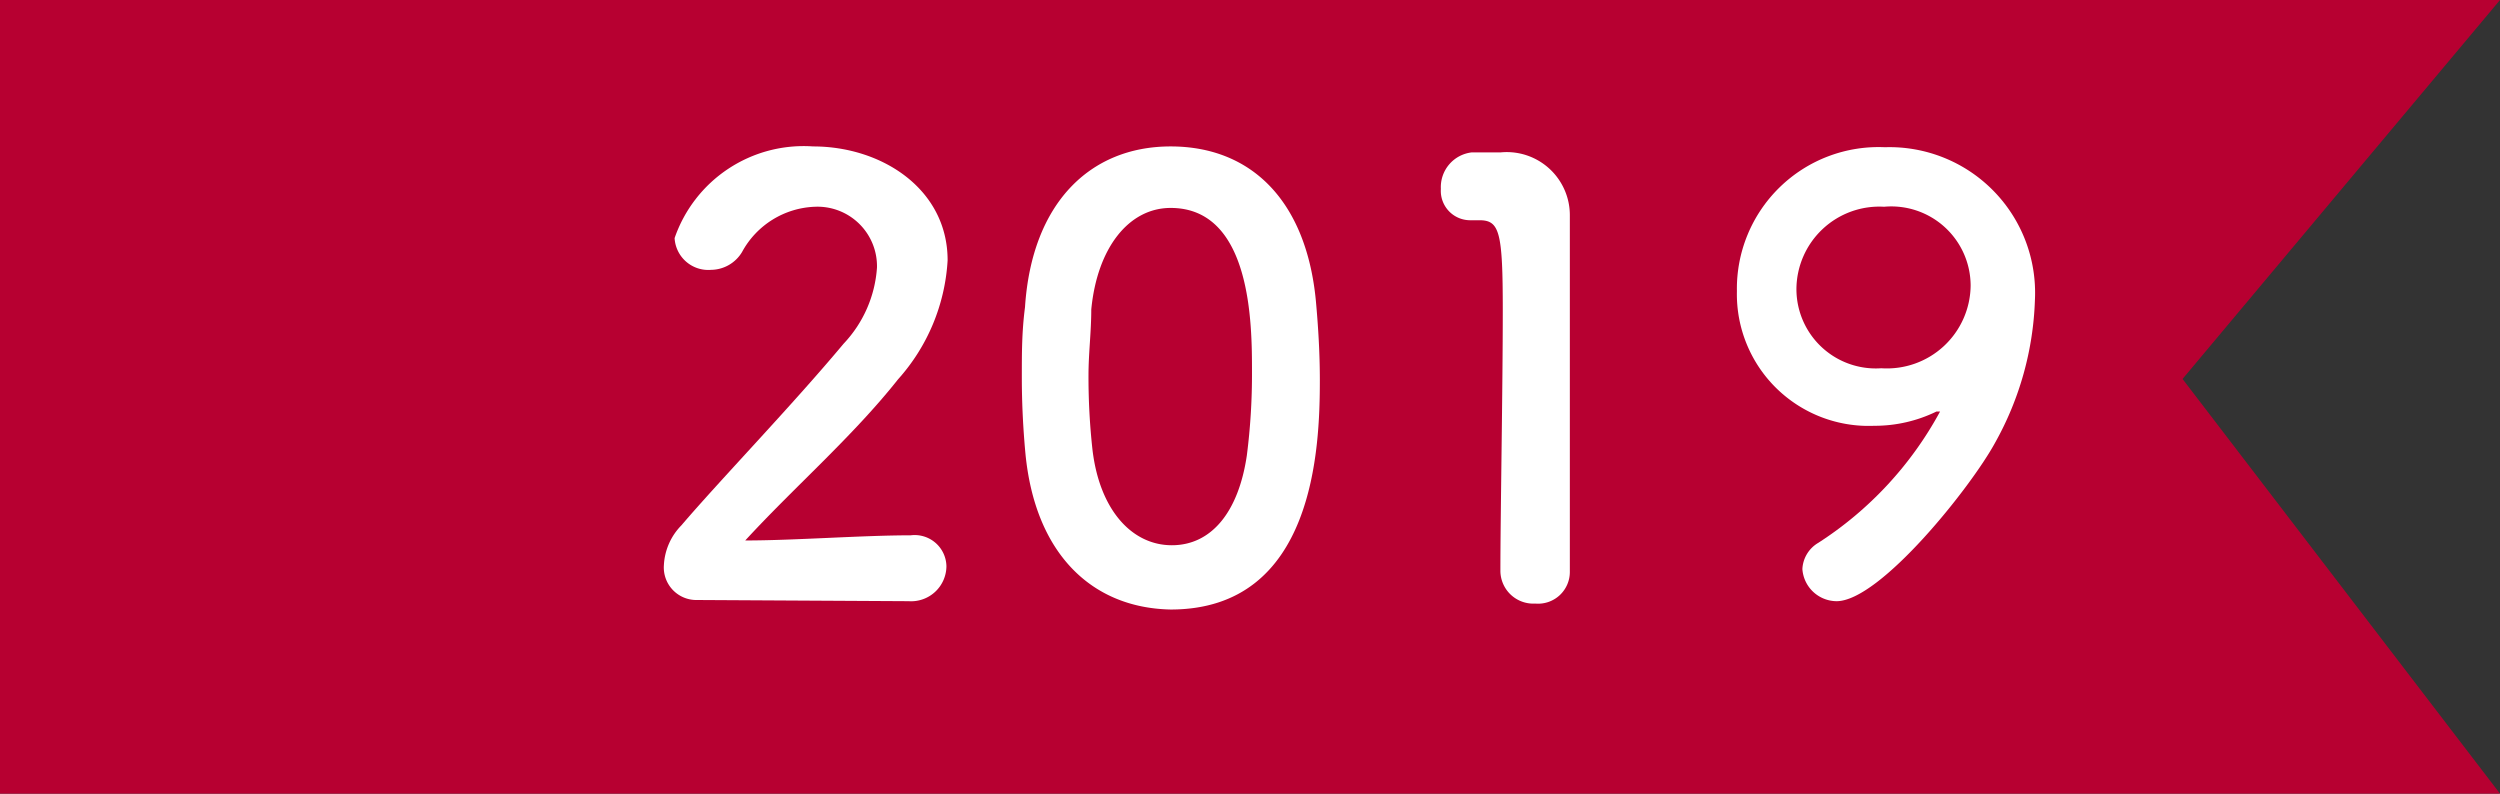
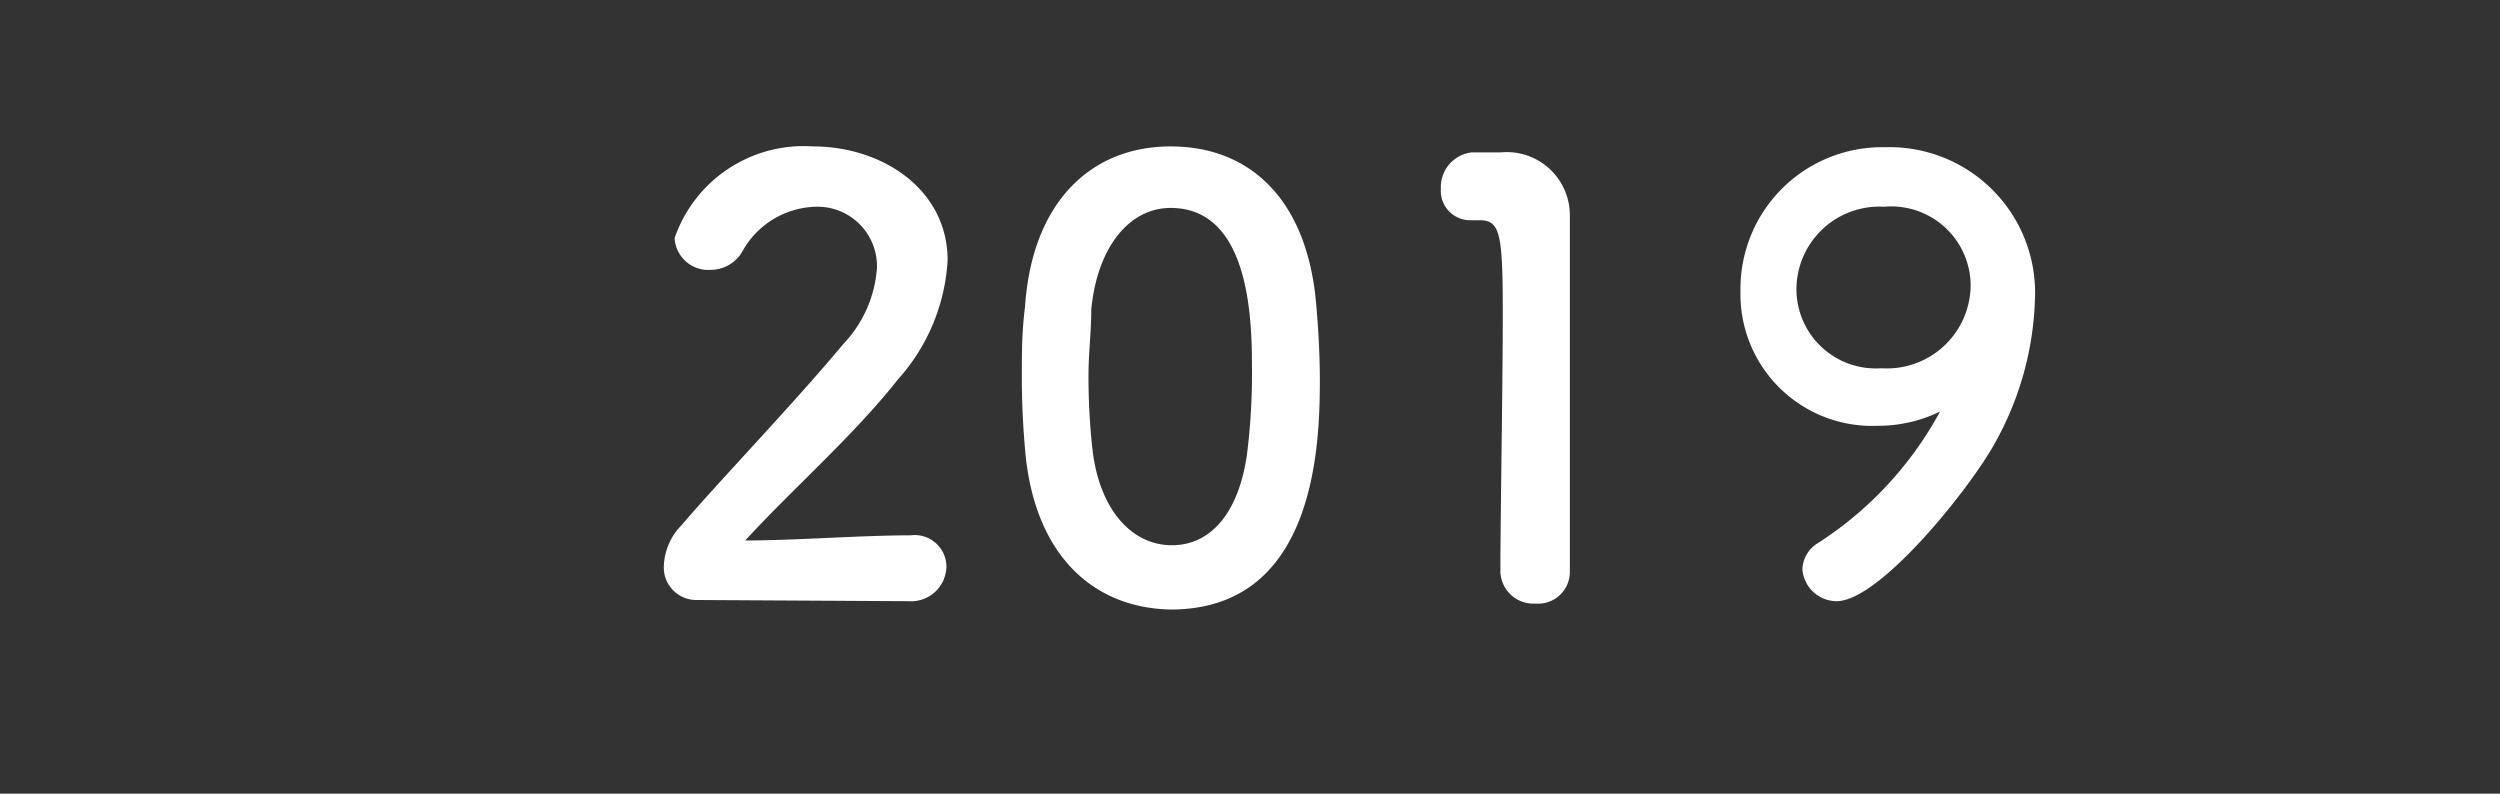
<svg xmlns="http://www.w3.org/2000/svg" viewBox="0 0 63 20">
  <rect x="0" y="0" width="63" height="20" fill="#333333" stroke="none" />
  <defs>
    <style>.cls-1{fill:#b70031;}.cls-2{fill:#fff;}</style>
  </defs>
  <g id="レイヤー_2" data-name="レイヤー 2">
    <g id="デザイン">
-       <polygon class="cls-1" points="63 20 0 20 0 9.55 0 0 63 0 55 9.55 63 20" />
      <path class="cls-2" d="M17.57,15.12a.82.82,0,0,1-.84-.88,1.54,1.54,0,0,1,.44-1c1-1.17,2.77-3,4.09-4.58a3.09,3.09,0,0,0,.84-1.92,1.5,1.5,0,0,0-1.56-1.53A2.18,2.18,0,0,0,18.7,6.35a.92.92,0,0,1-.78.45A.85.85,0,0,1,17,6a3.44,3.44,0,0,1,3.49-2.31c1.74,0,3.39,1.08,3.39,2.87a4.91,4.91,0,0,1-1.25,3c-1.14,1.44-2.61,2.71-3.85,4.06,1.24,0,2.94-.13,4.17-.13a.8.8,0,0,1,.9.78.89.89,0,0,1-.95.88Z" />
      <path class="cls-2" d="M25.84,11.42c-.06-.65-.09-1.28-.09-1.91s0-1.15.08-1.77C26,5.13,27.46,3.69,29.5,3.69s3.42,1.38,3.66,3.89c.06.66.1,1.32.1,2,0,1.7-.13,5.78-3.76,5.78C27.5,15.32,26.08,13.94,25.84,11.42Zm5.58.06a16.09,16.09,0,0,0,.13-2.12c0-1.15,0-4.12-2.05-4.12-1.05,0-1.85,1-2,2.56,0,.56-.07,1.11-.07,1.65a16.79,16.79,0,0,0,.1,1.88c.18,1.53,1,2.41,2,2.41S31.21,12.9,31.42,11.48Z" />
      <path class="cls-2" d="M38.69,15.21a.83.83,0,0,1-.88-.82c0-1.4.06-4.59.06-6.57s-.08-2.27-.59-2.27h-.21a.74.74,0,0,1-.76-.79.88.88,0,0,1,.78-.92h.73a1.59,1.59,0,0,1,1.74,1.6c0,.2,0,.47,0,.8,0,1.2,0,3.21,0,5.35,0,.93,0,1.88,0,2.81v0A.8.8,0,0,1,38.69,15.21Z" />
-       <path class="cls-2" d="M45.42,14.34a.81.81,0,0,1,.4-.66,9.07,9.07,0,0,0,3.07-3.31s0,0,0,0l-.09,0a3.55,3.55,0,0,1-1.57.36,3.32,3.32,0,0,1-3.46-3.39A3.57,3.57,0,0,1,47.5,3.71a3.67,3.67,0,0,1,3.78,3.85,7.88,7.88,0,0,1-1,3.59c-.6,1.11-2.9,4-4,4A.87.87,0,0,1,45.42,14.34Zm2.06-9.13a2.09,2.09,0,0,0-2.21,2.07,2,2,0,0,0,2.14,2,2.11,2.11,0,0,0,2.25-2.08A2,2,0,0,0,47.48,5.21Z" />
+       <path class="cls-2" d="M45.42,14.34a.81.81,0,0,1,.4-.66,9.07,9.07,0,0,0,3.07-3.31s0,0,0,0a3.55,3.55,0,0,1-1.57.36,3.32,3.32,0,0,1-3.46-3.39A3.57,3.57,0,0,1,47.5,3.71a3.67,3.67,0,0,1,3.78,3.85,7.88,7.88,0,0,1-1,3.59c-.6,1.11-2.9,4-4,4A.87.87,0,0,1,45.42,14.34Zm2.06-9.13a2.09,2.09,0,0,0-2.21,2.07,2,2,0,0,0,2.14,2,2.11,2.11,0,0,0,2.25-2.08A2,2,0,0,0,47.48,5.21Z" />
    </g>
  </g>
</svg>